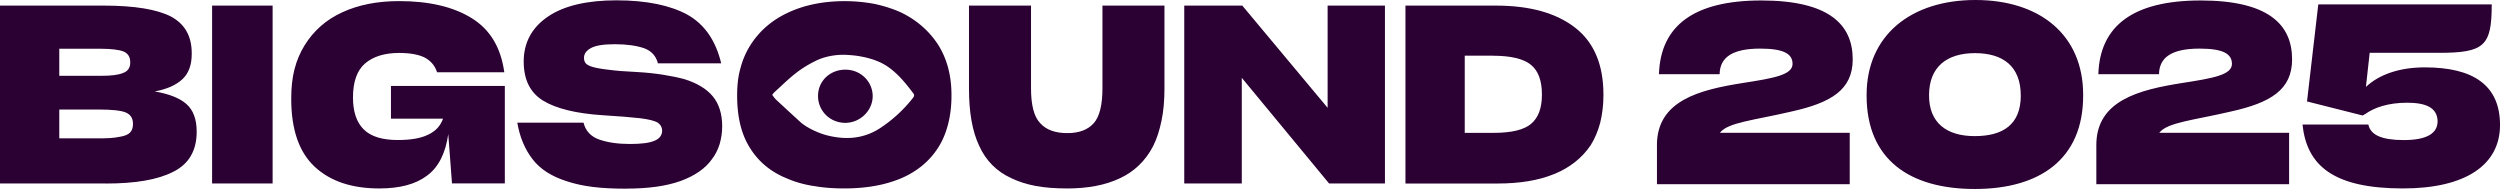
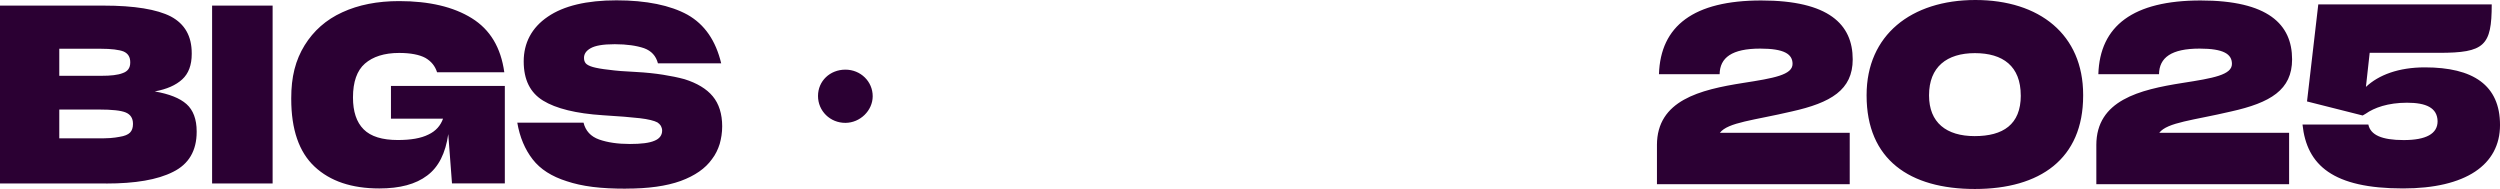
<svg xmlns="http://www.w3.org/2000/svg" viewBox="0 0 1975.28 149.32">
  <defs>
    <style>
      .cls-1{fill:#2B0033;stroke-width:0}
    </style>
  </defs>
-   <path d="M1110.47 144.97V4.43h71.54c26.86 0 47.63 5.88 62.53 17.45s22.36 29.2 22.36 52.92v.59c0 7.84-.98 15.08-2.55 21.57-1.76 6.67-4.31 12.55-7.45 17.64-6.86 10.19-16.46 17.84-29.01 22.95-12.55 5.1-27.45 7.45-44.68 7.45h-72.71l-.02-.02Zm68.99-100.96h-22.15v60.96h22.95c13.91 0 23.72-2.34 29.39-7.05 5.69-4.71 8.64-12.34 8.64-22.93v-.4c0-10.98-2.95-18.81-8.83-23.51s-15.88-7.05-29.98-7.05l-.02-.02ZM1050.14 144.97l-68.99-83.49v83.49h-45.46V4.43h45.86l67.42 80.75V4.43h45.29v140.53h-44.12ZM842.82 148.88c-9.02 0-17.26-.59-24.5-1.97-7.45-1.38-13.91-3.53-19.6-6.28-11.36-5.29-19.79-13.72-25.08-25.48-5.48-11.57-8.03-26.65-8.03-45.08V4.43h49.01V69.7c0 13.33 2.34 22.55 7.26 27.63 4.71 5.29 11.96 7.84 21.36 7.84s16.07-2.55 20.77-7.64c4.71-5.08 7.05-14.5 7.05-27.82V4.45h48.99v65.66c0 9.41-.77 17.84-2.34 25.29-1.57 7.64-3.72 14.31-6.67 20.19-6.07 11.57-14.89 20-26.27 25.29-11.57 5.48-25.48 8.03-41.94 8.03v-.04Z" class="cls-1" />
-   <path d="M642.79 146.91c7.45 1.38 15.69 1.97 24.31 1.97 16.86 0 31.75-2.55 44.49-7.84 12.55-5.29 22.55-13.33 29.6-24.31 3.53-5.48 6.07-11.57 7.84-18.41 1.76-6.67 2.74-14.31 2.74-22.55V75c0-15.69-3.72-29.01-10.77-40-7.26-10.98-17.26-19.6-29.79-25.48-6.28-2.74-13.14-4.91-20.38-6.46C683.38 1.7 675.75.91 667.51.91c-16.86 0-31.57 2.95-44.31 8.83-12.95 5.88-22.93 14.5-30 25.48a63.17 63.17 0 0 0-8.03 18.24c-1.97 6.67-2.74 13.93-2.74 21.76v.4c0 16.86 3.33 30.58 10.19 41.36 6.86 10.98 16.65 19.02 29.39 24.1 6.28 2.74 13.33 4.71 20.77 5.88v-.02Zm-32.66-71.92Zm1.02 1.33c-.32-.43-.66-.87-1.02-1.32.21-.26.4-.53.57-.76.36-.51.68-.93 1.06-1.3 1.87-1.7 3.61-3.31 5.29-4.86 8.2-7.62 14.88-13.84 27.52-20.05 8-3.95 17.45-5.08 24.53-4.67 4.14.25 7.84.6 11.89 1.4 7.66 1.49 14.97 4.03 20.94 8.26 8.15 5.8 14.04 13.25 19.71 20.75.96 1.27.7 2.31-.25 3.52-7.24 9.24-15.97 17.41-26.39 24.19-14.71 9.43-29.56 8.41-41.22 5.54-6.96-1.7-16.5-6.12-21.47-10.66-6.41-5.86-12.8-11.72-19.13-17.62-.77-.72-1.4-1.55-2.04-2.44v.02Z" style="fill-rule:evenodd;fill:#2B0033;stroke-width:0" />
  <path d="M646.32 75.82c0-11.78 9.43-20.81 21.68-20.79 12 0 21.57 9.38 21.53 21.06-.04 11.28-9.92 20.92-21.51 20.98-12.1.08-21.72-9.38-21.7-21.26v.02ZM494.58 149.07c-9.79 0-18.41-.4-26.27-1.38-7.84-.98-14.71-2.55-20.58-4.52-11.76-3.72-20.77-9.39-26.86-17.26-6.07-7.84-10.19-17.45-12.15-29.01h52.34c1.57 6.46 5.69 10.98 12.34 13.33 6.67 2.34 14.71 3.53 24.31 3.53 8.83 0 15.29-.77 19.39-2.55 3.93-1.57 6.07-4.31 6.07-8.03 0-1.36-.4-2.55-.98-3.72-.77-1.17-1.57-1.97-2.74-2.74-2.55-1.36-7.26-2.55-13.93-3.33-6.67-.77-16.46-1.57-29.2-2.34-21.17-1.36-37.05-5.29-47.24-11.57-10.19-6.28-15.29-16.46-15.29-30.98s6.28-26.65 19.02-35.29C445.36 4.59 463.58.26 487.11.26s42.53 3.93 56.06 11.36c13.53 7.64 22.34 20.38 26.65 38.41h-49.98c-1.57-5.88-5.08-9.79-10.98-11.96-5.88-1.97-13.53-3.14-23.12-3.14s-15.48 1.17-19.02 3.14-5.29 4.52-5.29 7.64c0 1.76.4 3.14 1.36 4.31.98 1.17 2.95 2.15 5.69 2.95 2.74.77 7.05 1.57 12.55 2.15 5.48.77 12.74 1.36 21.76 1.76 7.64.4 14.71 1.17 20.98 2.15s11.96 2.15 17.05 3.53c10 3.14 17.45 7.64 22.34 13.53 4.91 5.88 7.45 13.93 7.45 23.72 0 5.08-.77 9.6-1.97 13.93-1.36 4.31-3.33 8.43-6.07 11.96-5.29 7.45-13.53 13.14-24.7 17.26-11.36 4.1-25.67 6.07-43.32 6.07l.04.04ZM357.13 144.97l-2.95-39.01c-2.15 15.08-7.66 26.07-16.67 32.74-9.02 6.86-21.57 10.19-37.82 10.19-21.76 0-38.81-5.69-51.15-17.26-12.34-11.57-18.43-29.39-18.43-53.51v-.59c0-8.24.77-15.69 2.55-22.74s4.52-13.33 8.03-19.02c7.05-11.36 16.86-20.19 29.79-26.07C283.22 3.82 298.11.87 315.37.87c23.72 0 42.93 4.52 57.42 13.53 14.5 9.02 22.95 23.12 25.67 42.72h-53.11c-1.57-4.91-4.52-8.62-9.22-11.36-4.71-2.55-11.76-3.93-20.77-3.93-11.76 0-20.77 2.95-27.05 8.43-6.28 5.48-9.41 14.5-9.41 26.65v.21c0 10.98 2.74 19.39 8.43 25.08 5.69 5.69 14.71 8.43 27.05 8.43 10.19 0 18.24-1.36 24.1-4.31 5.88-2.74 9.6-7.05 11.57-12.55H308.9V67.89h89.97v77.02h-41.75.04l-.02.04ZM215.4 144.97h-47.82V4.43h47.82v140.53ZM83.89 144.97H0V4.43h81.92c24.31 0 42.13 2.95 53.11 8.62 10.98 5.88 16.46 15.48 16.46 29.01v.59c0 8.83-2.55 15.48-7.45 20-5.08 4.71-12.34 7.84-21.76 9.6 11.36 1.97 19.79 5.29 25.08 10 5.29 4.71 8.03 11.96 8.03 21.57v.4c0 14.89-6.28 25.48-18.62 31.57-12.34 6.28-30 9.22-52.92 9.22l.02-.04ZM79.58 38.53H46.84v21.36h33.32c7.26 0 12.95-.59 16.86-2.15 3.93-1.36 5.88-4.1 5.88-8.24v-.4c0-4.1-1.76-6.86-5.29-8.43-3.53-1.36-9.6-2.15-18.03-2.15v.02Zm-1.57 48.03H46.84v22.74h30c3.93 0 7.26 0 10.19-.21 2.95-.21 5.48-.59 7.45-.98 3.93-.59 6.67-1.76 8.24-3.33s2.34-3.93 2.34-6.67v-.4c0-4.31-1.97-7.26-5.69-8.83s-10.77-2.34-21.36-2.34v.02ZM1309.17 114.66c0-35.44 34.06-43.76 68.14-49.13 24.16-3.76 39.01-6.33 39.01-15.05 0-7.73-6.54-12.08-25.54-12.08-22.38 0-31.89 7.13-32.08 20.21h-47.93c1.19-38.24 27.52-58.24 80.8-58.24s72.28 18.83 72.28 46.54c0 24.16-17.24 34.27-48.31 41.19-29.51 6.94-50.3 8.52-56.65 16.84h102.6v40.6h-152.31v-30.9l-.02.02ZM1474.82 75.44v-.38c0-47.33 35.25-75.06 85.95-75.06s85.15 27.33 85.15 74.87v.79c0 49.9-34.06 73.66-85.55 73.66s-85.55-23.17-85.55-73.87v-.02Zm121.8 0c0-23.15-14.06-33.46-36.23-33.46s-36.23 10.89-36.23 33.27v.19c0 21.4 13.67 32.1 36.05 32.1s36.44-9.11 36.44-32.1h-.02ZM1656.33 114.66c0-35.44 34.06-43.76 68.14-49.13 24.16-3.76 39.01-6.33 39.01-15.05 0-7.73-6.54-12.08-25.54-12.08-22.38 0-31.89 7.13-32.08 20.21h-47.93c1.19-38.24 27.52-58.24 80.8-58.24s72.28 18.83 72.28 46.54c0 24.16-17.22 34.27-48.31 41.19-29.51 6.94-50.3 8.52-56.65 16.84h102.6v40.6h-152.31v-30.9l-.02.02ZM1819.21 98.4h52.09v.19c1.78 7.94 10.3 12.08 27.92 12.08s26.75-4.95 26.75-14.86c-.21-10.7-9.11-14.65-24.16-14.65s-25.93 3.95-32.66 8.71l-2.38 1.38-43.97-11.1 8.9-76.65h137.04c0 32.68-5.75 38.24-41.58 38.24h-54.85l-2.97 26.93c10.09-9.51 25.95-15.44 46.54-15.44 38.22 0 59.41 14.06 59.41 45.55s-27.12 50.11-76.65 50.11c-55.25 0-76.04-18.22-79.41-50.51h-.02Z" class="cls-1" />
</svg>